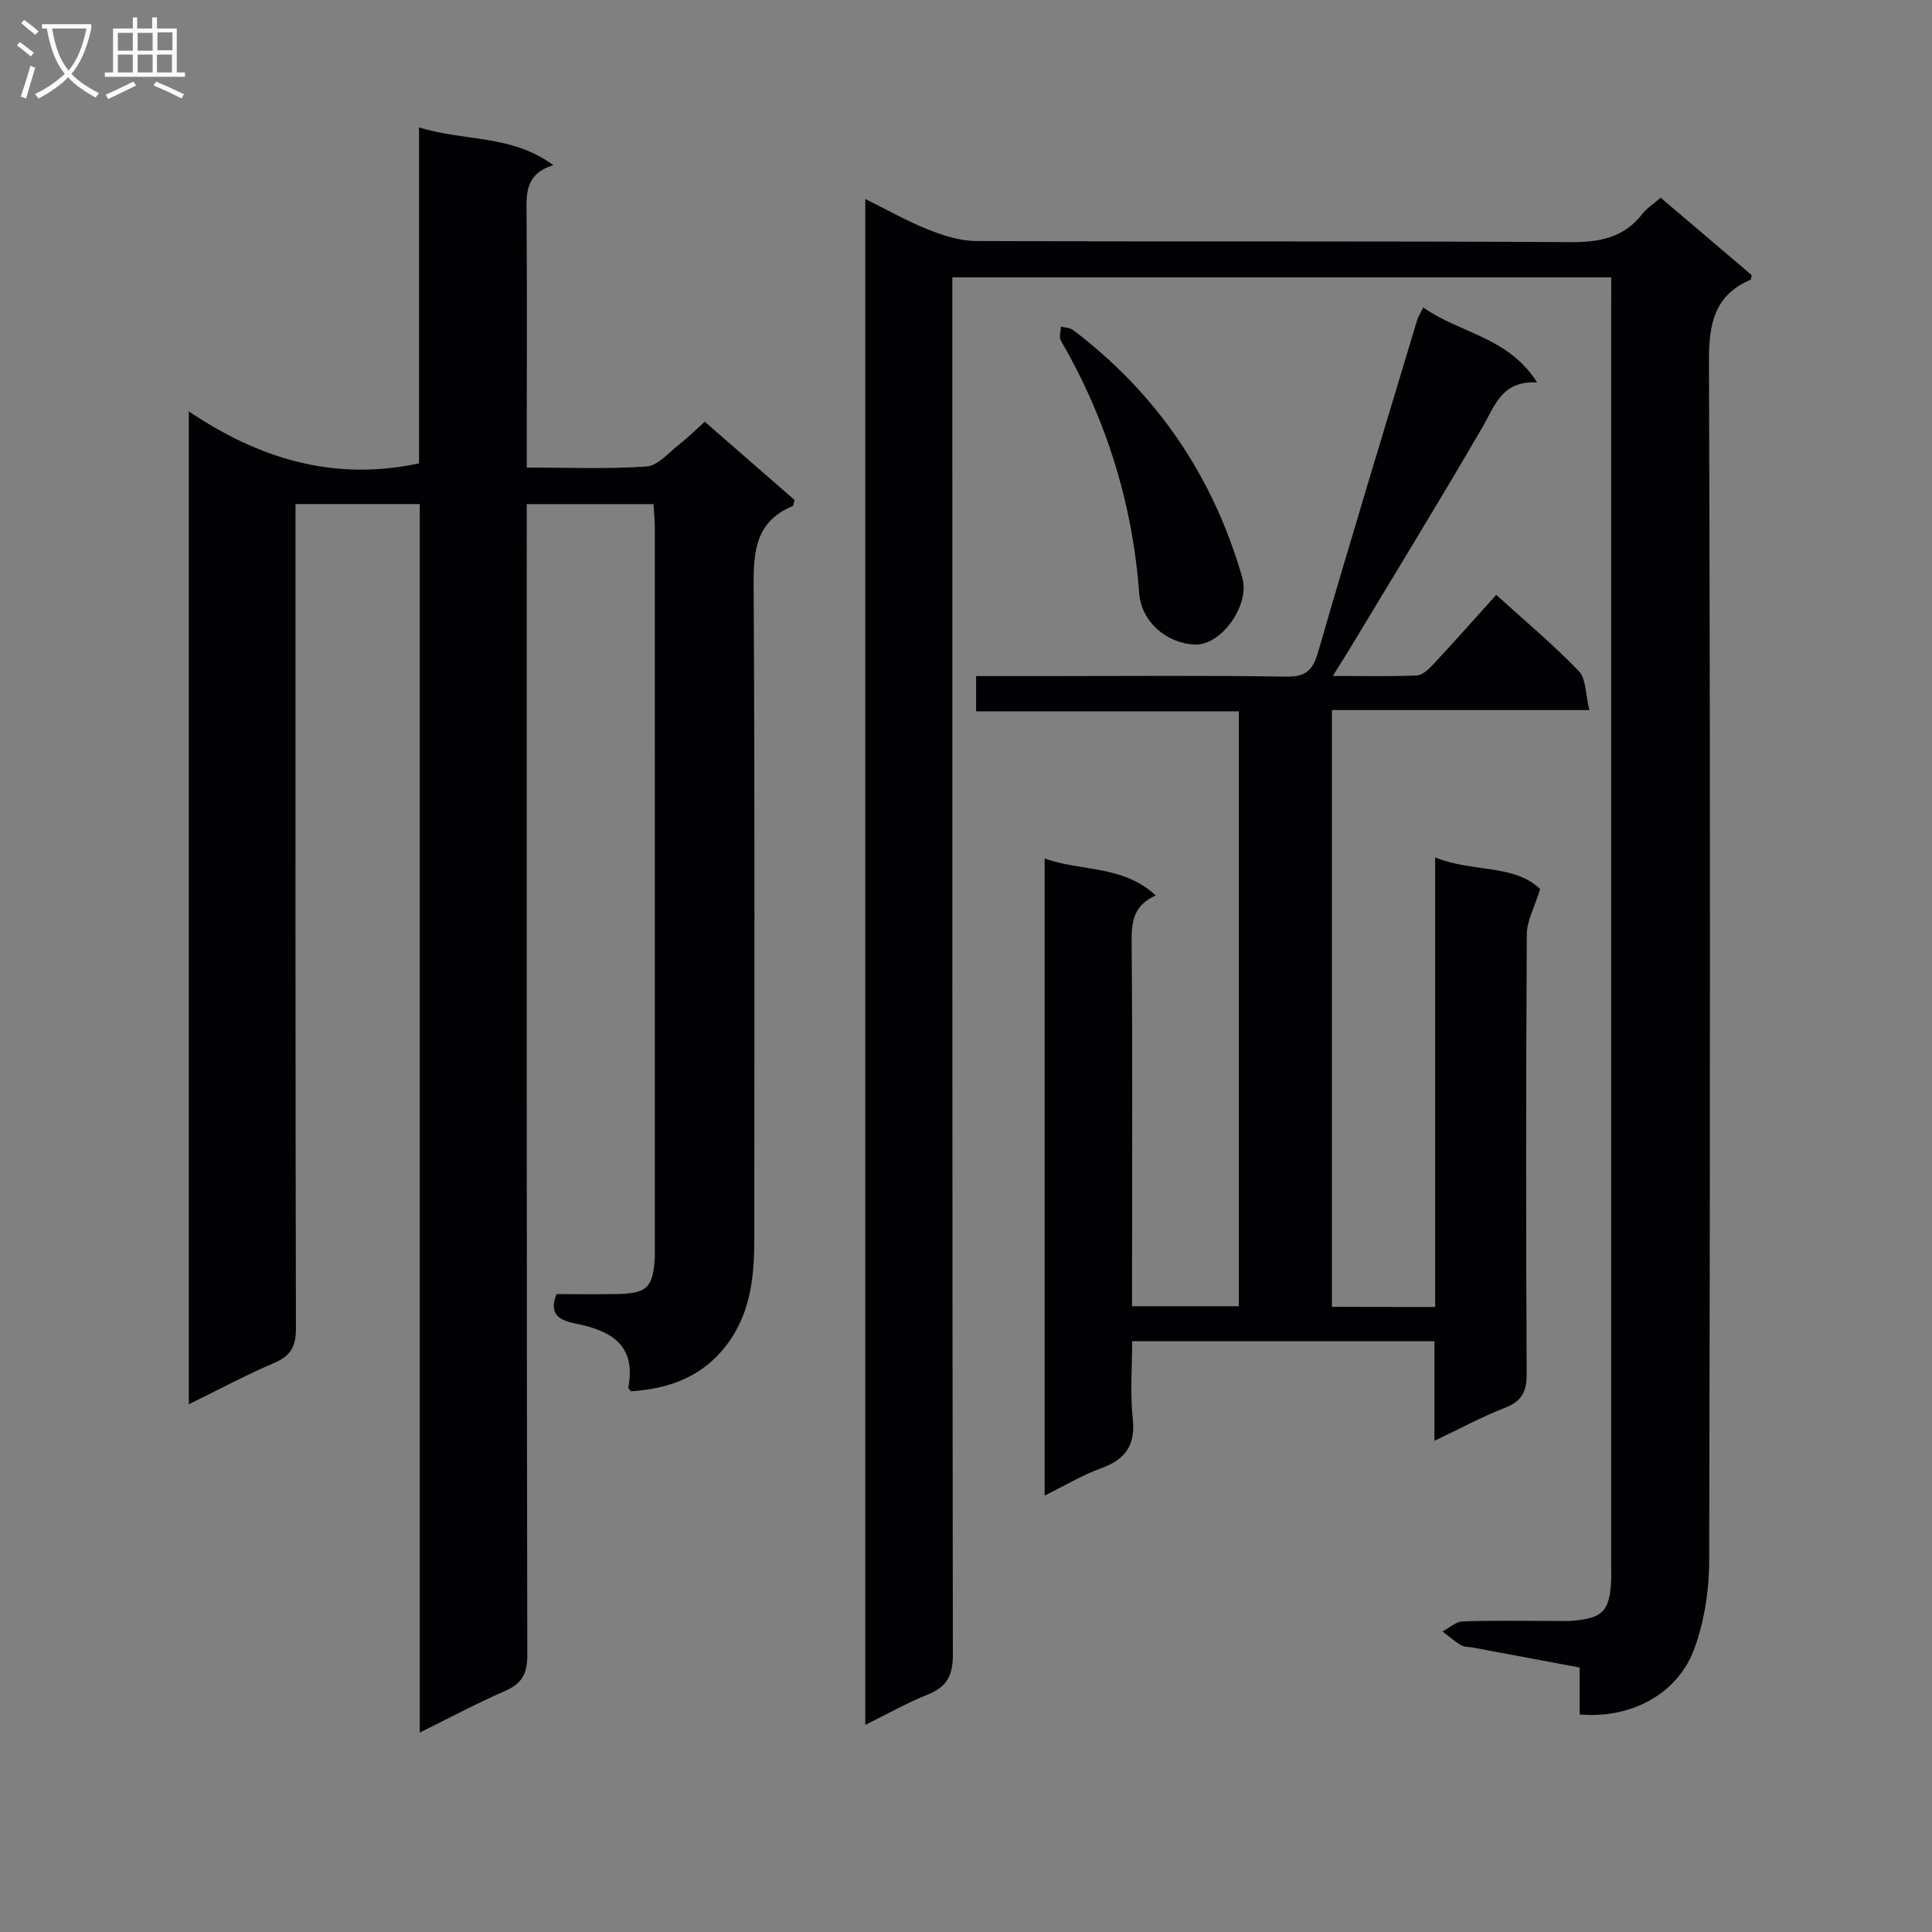
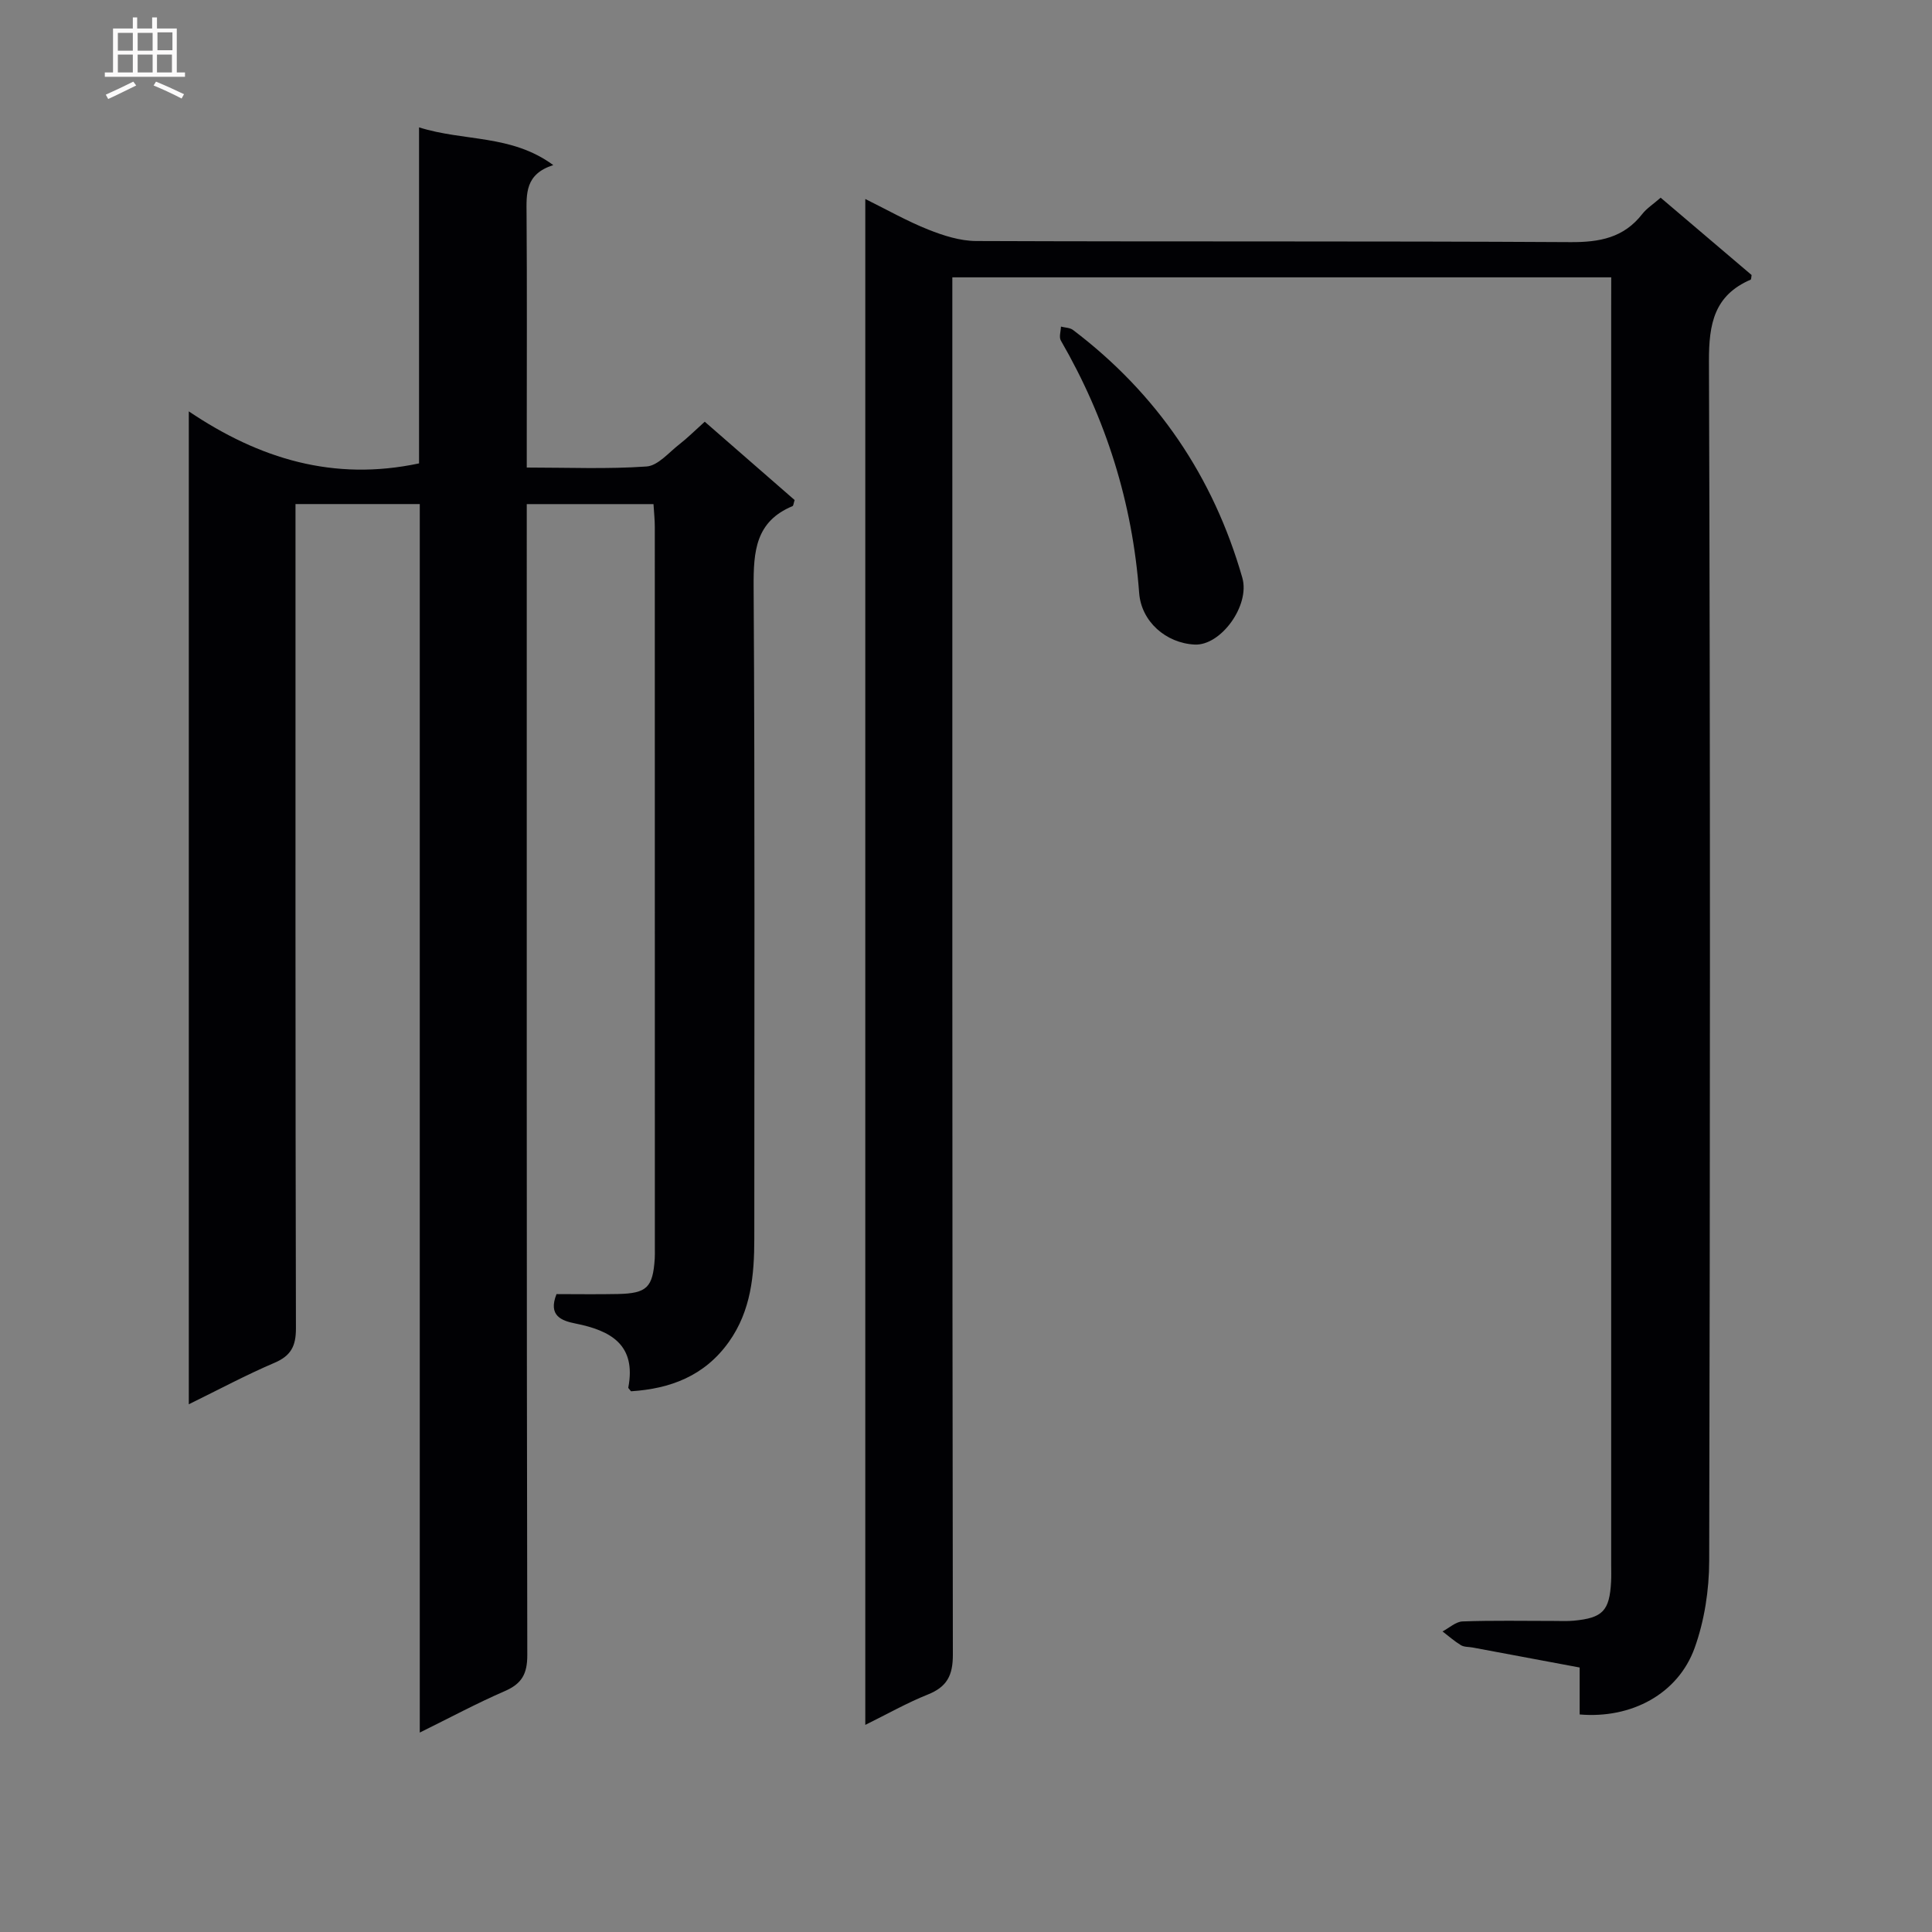
<svg xmlns="http://www.w3.org/2000/svg" enable-background="new 0 0 400 400" viewBox="0 0 400 400">
  <rect x="0" y="0" width="400" height="400" fill="#808080" stroke="none" />
  <g fill="#010104">
    <path d="m39.09 290.74c0-68.64 0-136.44 0-205.57 14.64 9.86 30.01 14.52 47.67 10.77 0-22.52 0-45.58 0-69.57 9.38 2.96 19.07 1.41 27.79 7.81-5.88 1.88-5.56 5.96-5.53 10.15.11 15.5.04 31 .04 46.5v5.97c8.6 0 16.73.35 24.81-.22 2.36-.17 4.59-2.89 6.77-4.58 1.7-1.32 3.23-2.86 5.27-4.69 6.31 5.5 12.52 10.91 18.61 16.22-.23.7-.25 1.18-.44 1.26-7.65 3.18-8.09 9.36-8.05 16.66.28 44.99.13 89.99.14 134.99 0 7.56-.67 14.92-5.26 21.38-5.05 7.1-12.19 9.71-20.27 10.23-.37-.5-.58-.65-.56-.76 1.69-8.84-3.59-11.81-10.94-13.27-2.84-.57-5.72-1.58-3.92-6.09 4.12 0 8.43.07 12.73-.02 6-.13 7.22-1.36 7.61-7.36.04-.66.02-1.33.02-2 0-49.83 0-99.66-.01-149.49 0-1.47-.17-2.94-.27-4.69-8.67 0-17.08 0-26.24 0v6.29c0 77.33-.04 154.65.11 231.98.01 3.94-1.14 5.96-4.67 7.49-5.72 2.48-11.23 5.44-17.59 8.58 0-85.33 0-169.72 0-254.35-8.74 0-16.96 0-25.73 0v6.15c0 54.83-.04 109.66.09 164.49.01 3.7-1.03 5.7-4.45 7.16-5.79 2.47-11.35 5.45-17.73 8.58z" />
    <path d="m333.59 57.42c-45.62 0-90.56 0-136.42 0v6.22c0 92.98-.03 185.96.11 278.94.01 4.33-1.24 6.68-5.2 8.26-4.28 1.71-8.32 4.01-12.93 6.28 0-105.38 0-210.23 0-315.92 4.53 2.24 8.66 4.59 13.03 6.33 3.14 1.25 6.61 2.36 9.94 2.37 40.99.16 81.98-.01 122.97.23 6.07.04 11.08-.88 14.93-5.83.9-1.15 2.21-1.98 3.8-3.37 6.33 5.38 12.61 10.73 18.83 16.01-.09.45-.06.9-.2.96-7.53 3.25-8.65 9.12-8.63 16.83.29 82.81.24 165.63.05 248.44-.01 6.02-.98 12.34-3 17.98-3.43 9.56-13.11 14.73-23.82 13.81 0-3.07 0-6.19 0-9.72-7.57-1.41-14.86-2.78-22.15-4.14-.82-.15-1.76-.08-2.43-.48-1.35-.82-2.55-1.89-3.81-2.85 1.38-.72 2.74-2.02 4.14-2.07 6.32-.23 12.66-.1 18.99-.1 1.33 0 2.67.07 4-.05 6.04-.56 7.45-2.04 7.77-8.09.06-1.16.02-2.33.02-3.5 0-86.65 0-173.29 0-259.94.01-2.12.01-4.24.01-6.6z" />
-     <path d="m297.13 270.59c0-31.17 0-61.77 0-93.07 7.73 3.15 16.42 1.34 21.74 6.56-1.14 3.71-2.75 6.54-2.76 9.37-.18 30.32-.18 60.65-.03 90.98.02 3.72-1.03 5.7-4.54 7.06-4.75 1.84-9.26 4.3-14.55 6.81 0-7.25 0-13.81 0-20.62-20.92 0-41.35 0-62.59 0 0 5.4-.45 10.71.12 15.9.61 5.58-1.44 8.57-6.58 10.42-3.86 1.39-7.44 3.56-11.66 5.64 0-44.09 0-87.62 0-131.91 7.55 2.75 16.17 1.31 23.01 7.67-4.4 1.91-5.03 5.16-5 9.29.2 23.16.09 46.32.09 69.48v6.27h22.11c0-40.82 0-81.69 0-123.17-18.02 0-36.07 0-54.4 0 0-2.66 0-4.72 0-7.29h15.06c16.33 0 32.66-.16 48.99.11 4.09.07 5.62-1.14 6.76-5.08 6.63-22.95 13.6-45.79 20.48-68.66.23-.78.7-1.49 1.29-2.71 7.41 5.35 17.64 6.07 23.56 15.54-7.31-.39-8.71 4.79-11.29 9.24-8.93 15.38-18.24 30.53-27.41 45.77-1.01 1.68-2.07 3.32-3.58 5.76 6.28 0 11.85.14 17.4-.11 1.21-.06 2.54-1.38 3.5-2.41 4.28-4.6 8.45-9.3 12.93-14.27 5.95 5.4 11.82 10.31 17.1 15.78 1.52 1.58 1.36 4.78 2.18 8.07-18.29 0-35.65 0-53.3 0v123.55c7.12.03 13.87.03 21.37.03z" />
    <path d="m247.34 133.45c-5.96-.3-11.05-4.77-11.49-10.69-1.39-18.68-6.84-36.05-16.21-52.25-.42-.72-.01-1.92.02-2.89.84.22 1.85.21 2.49.69 17.4 13.19 29.05 30.35 35.06 51.31 1.64 5.73-4.45 14.1-9.87 13.83z" />
  </g>
-   <path d="m6.4 11.7c-1-.8-1.9-1.6-2.9-2.3l.6-.7c.9.7 1.9 1.4 2.9 2.2zm-2.1 8.3c.7-2.1 1.4-4.2 2-6.4.2.1.6.3 1 .4-.7 2.3-1.3 4.4-1.9 6.4zm3-12.8c-1.1-.9-2.1-1.7-2.9-2.4l.6-.7c1 .8 2 1.5 3 2.4zm1.4-1.3v-.9h10.2v.9c-.9 4.2-2.3 7.3-4.1 9.4 1.3 1.4 3.2 2.7 5.7 4-.2.2-.4.5-.7.9-2.5-1.4-4.4-2.7-5.7-4.2-1.4 1.5-3.5 3-6.1 4.4 0 0 0 0-.1-.1-.3-.4-.5-.7-.7-.8 2.7-1.3 4.7-2.8 6.2-4.2-1.8-2.2-3-5.3-3.7-9.4zm9.2 0h-7.1c.6 3.8 1.7 6.7 3.4 8.7 1.7-2 2.9-4.8 3.7-8.7z" fill="#fbfafa" />
  <path d="m31.6 3.6h.9v2.3h4.1v9.1h1.7v.9h-16.6v-.9h1.7v-9.1h4.1v-2.3h.9v2.3h3.1v-2.3zm-4 13.3.6.8c-1.9.9-3.8 1.9-5.8 2.8-.2-.3-.3-.6-.5-.9 2-.9 3.9-1.8 5.7-2.7zm-3.2-10.1v3.7h3.1v-3.7zm0 4.5v3.7h3.1v-3.7zm4.1-4.5v3.7h3.1v-3.7zm0 4.5v3.7h3.1v-3.7zm9.1 9.1c-2.1-1.1-4.1-2-5.8-2.7l.5-.8c2.2.9 4.1 1.8 5.8 2.6zm-1.9-13.7h-3.1v3.7h3.1v-3.6zm-3.2 4.6v3.7h3.1v-3.7z" fill="#fbfafa" />
</svg>